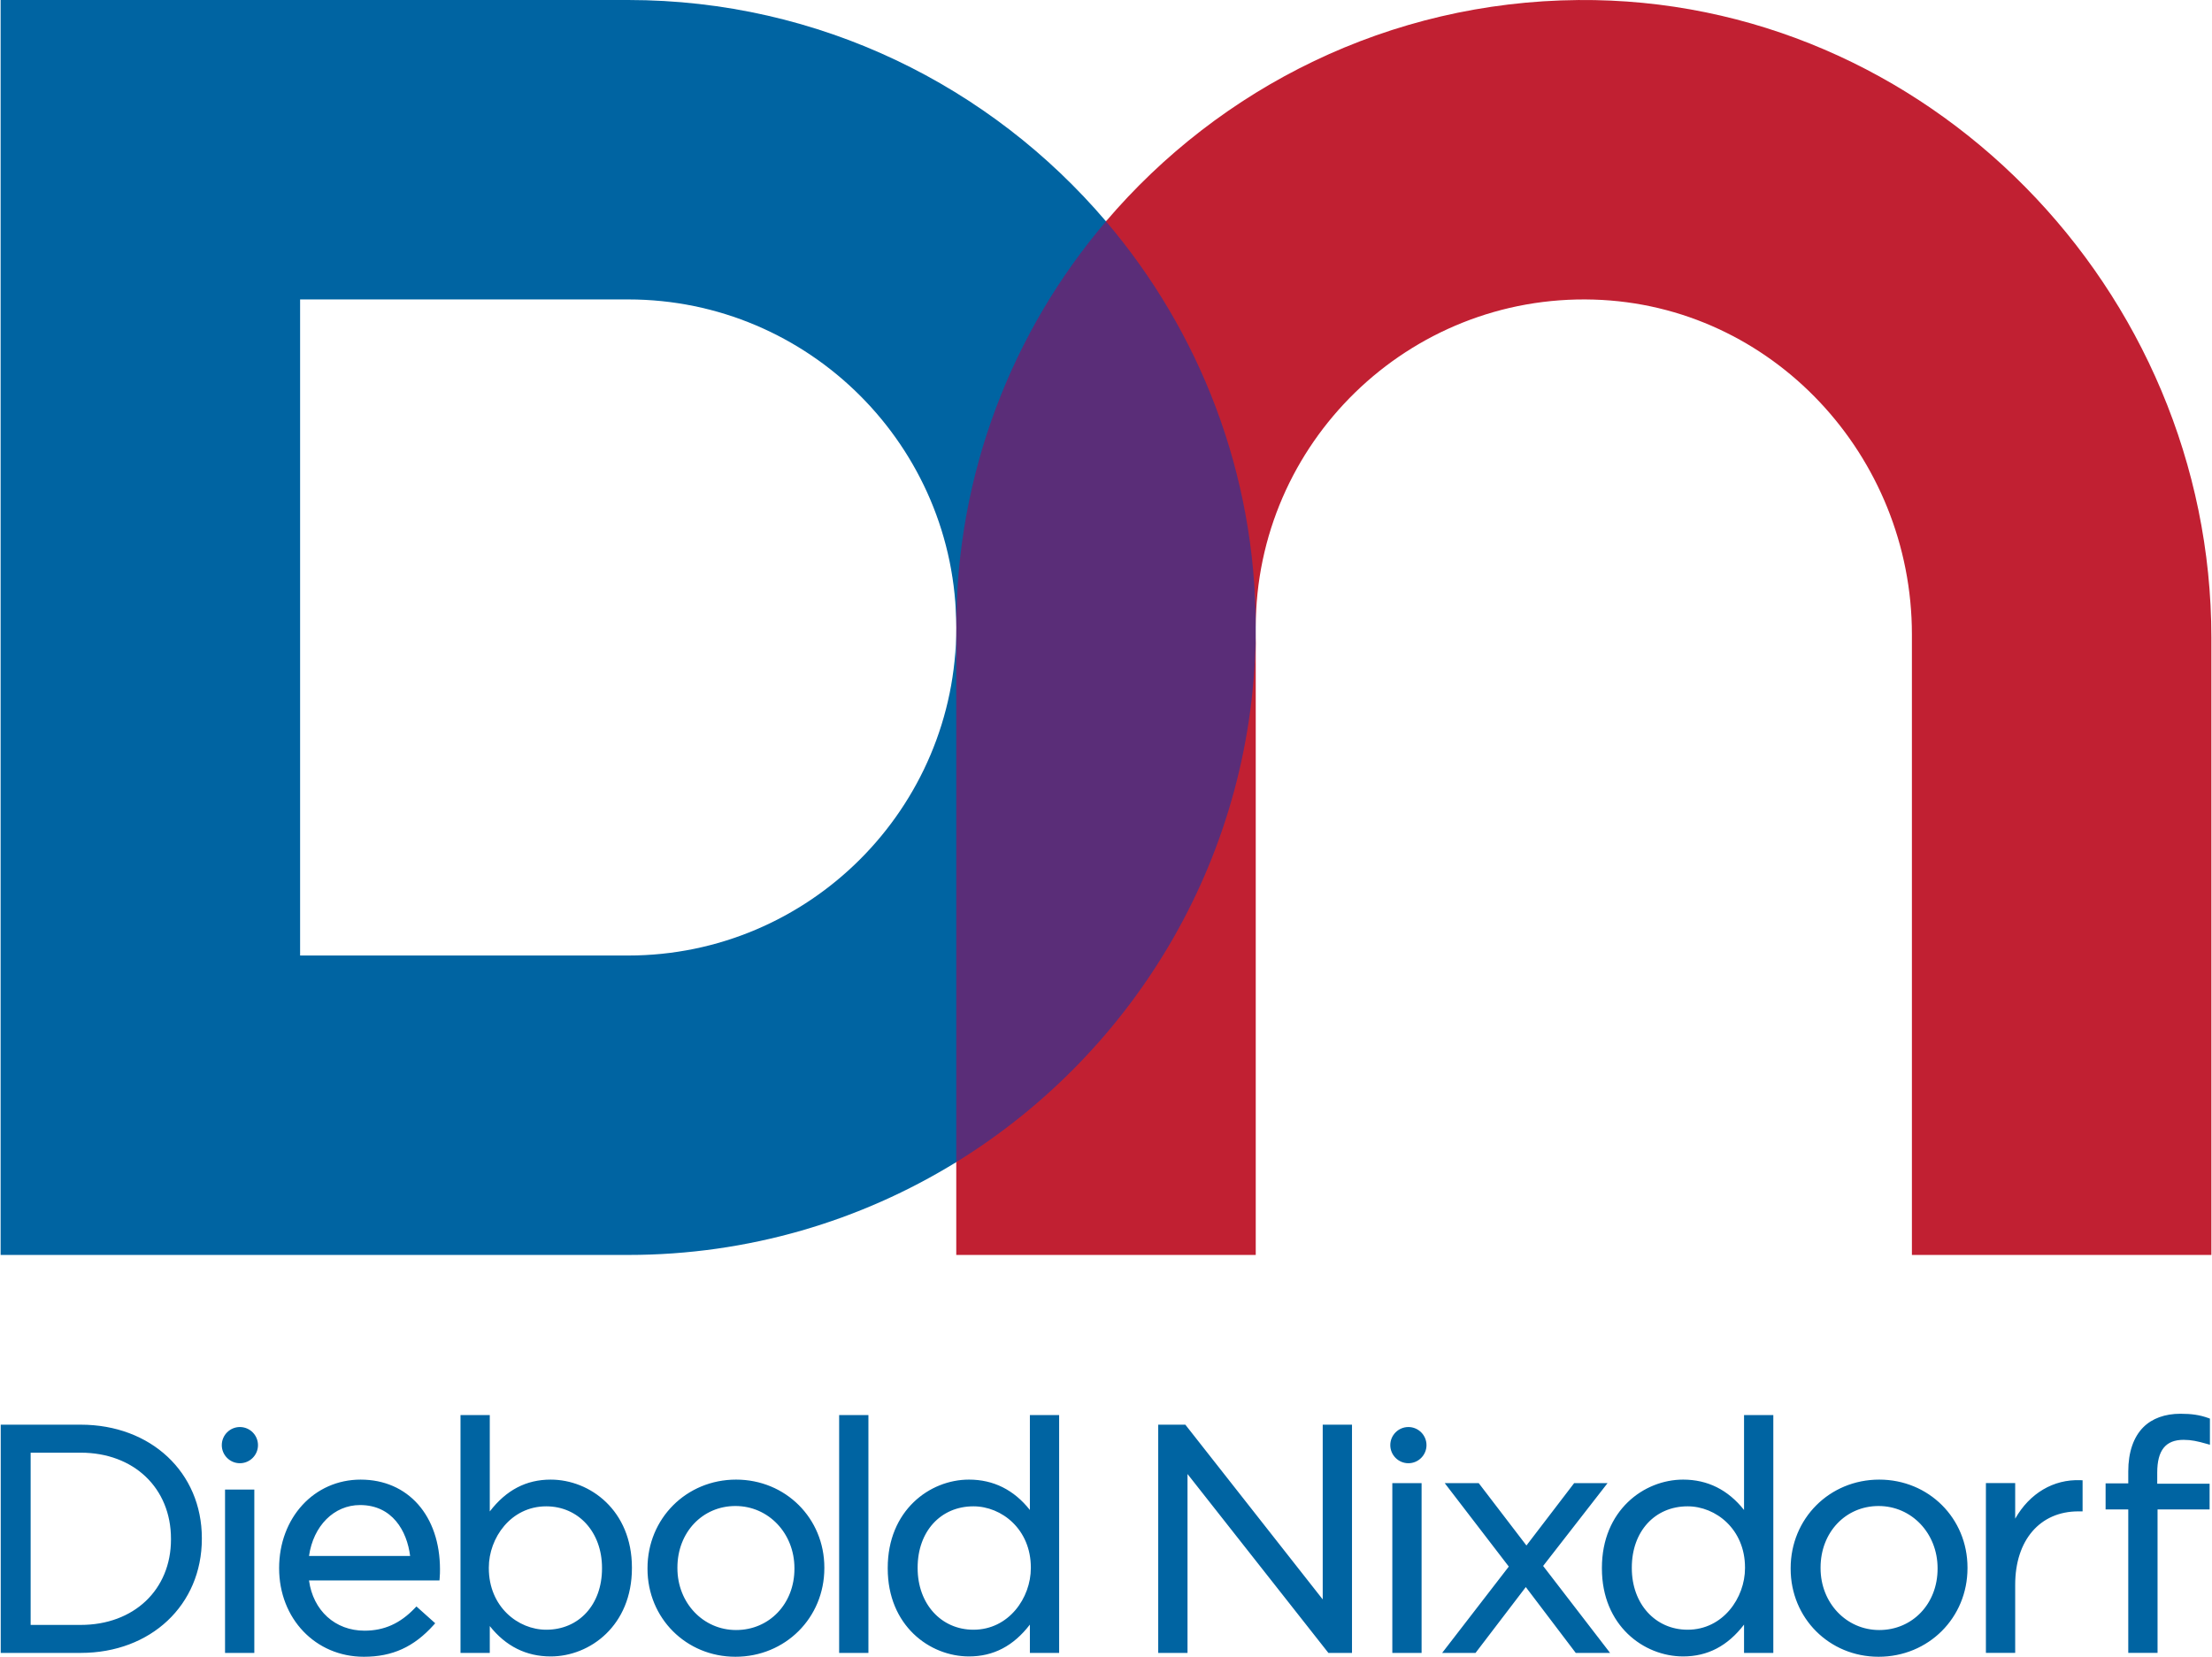
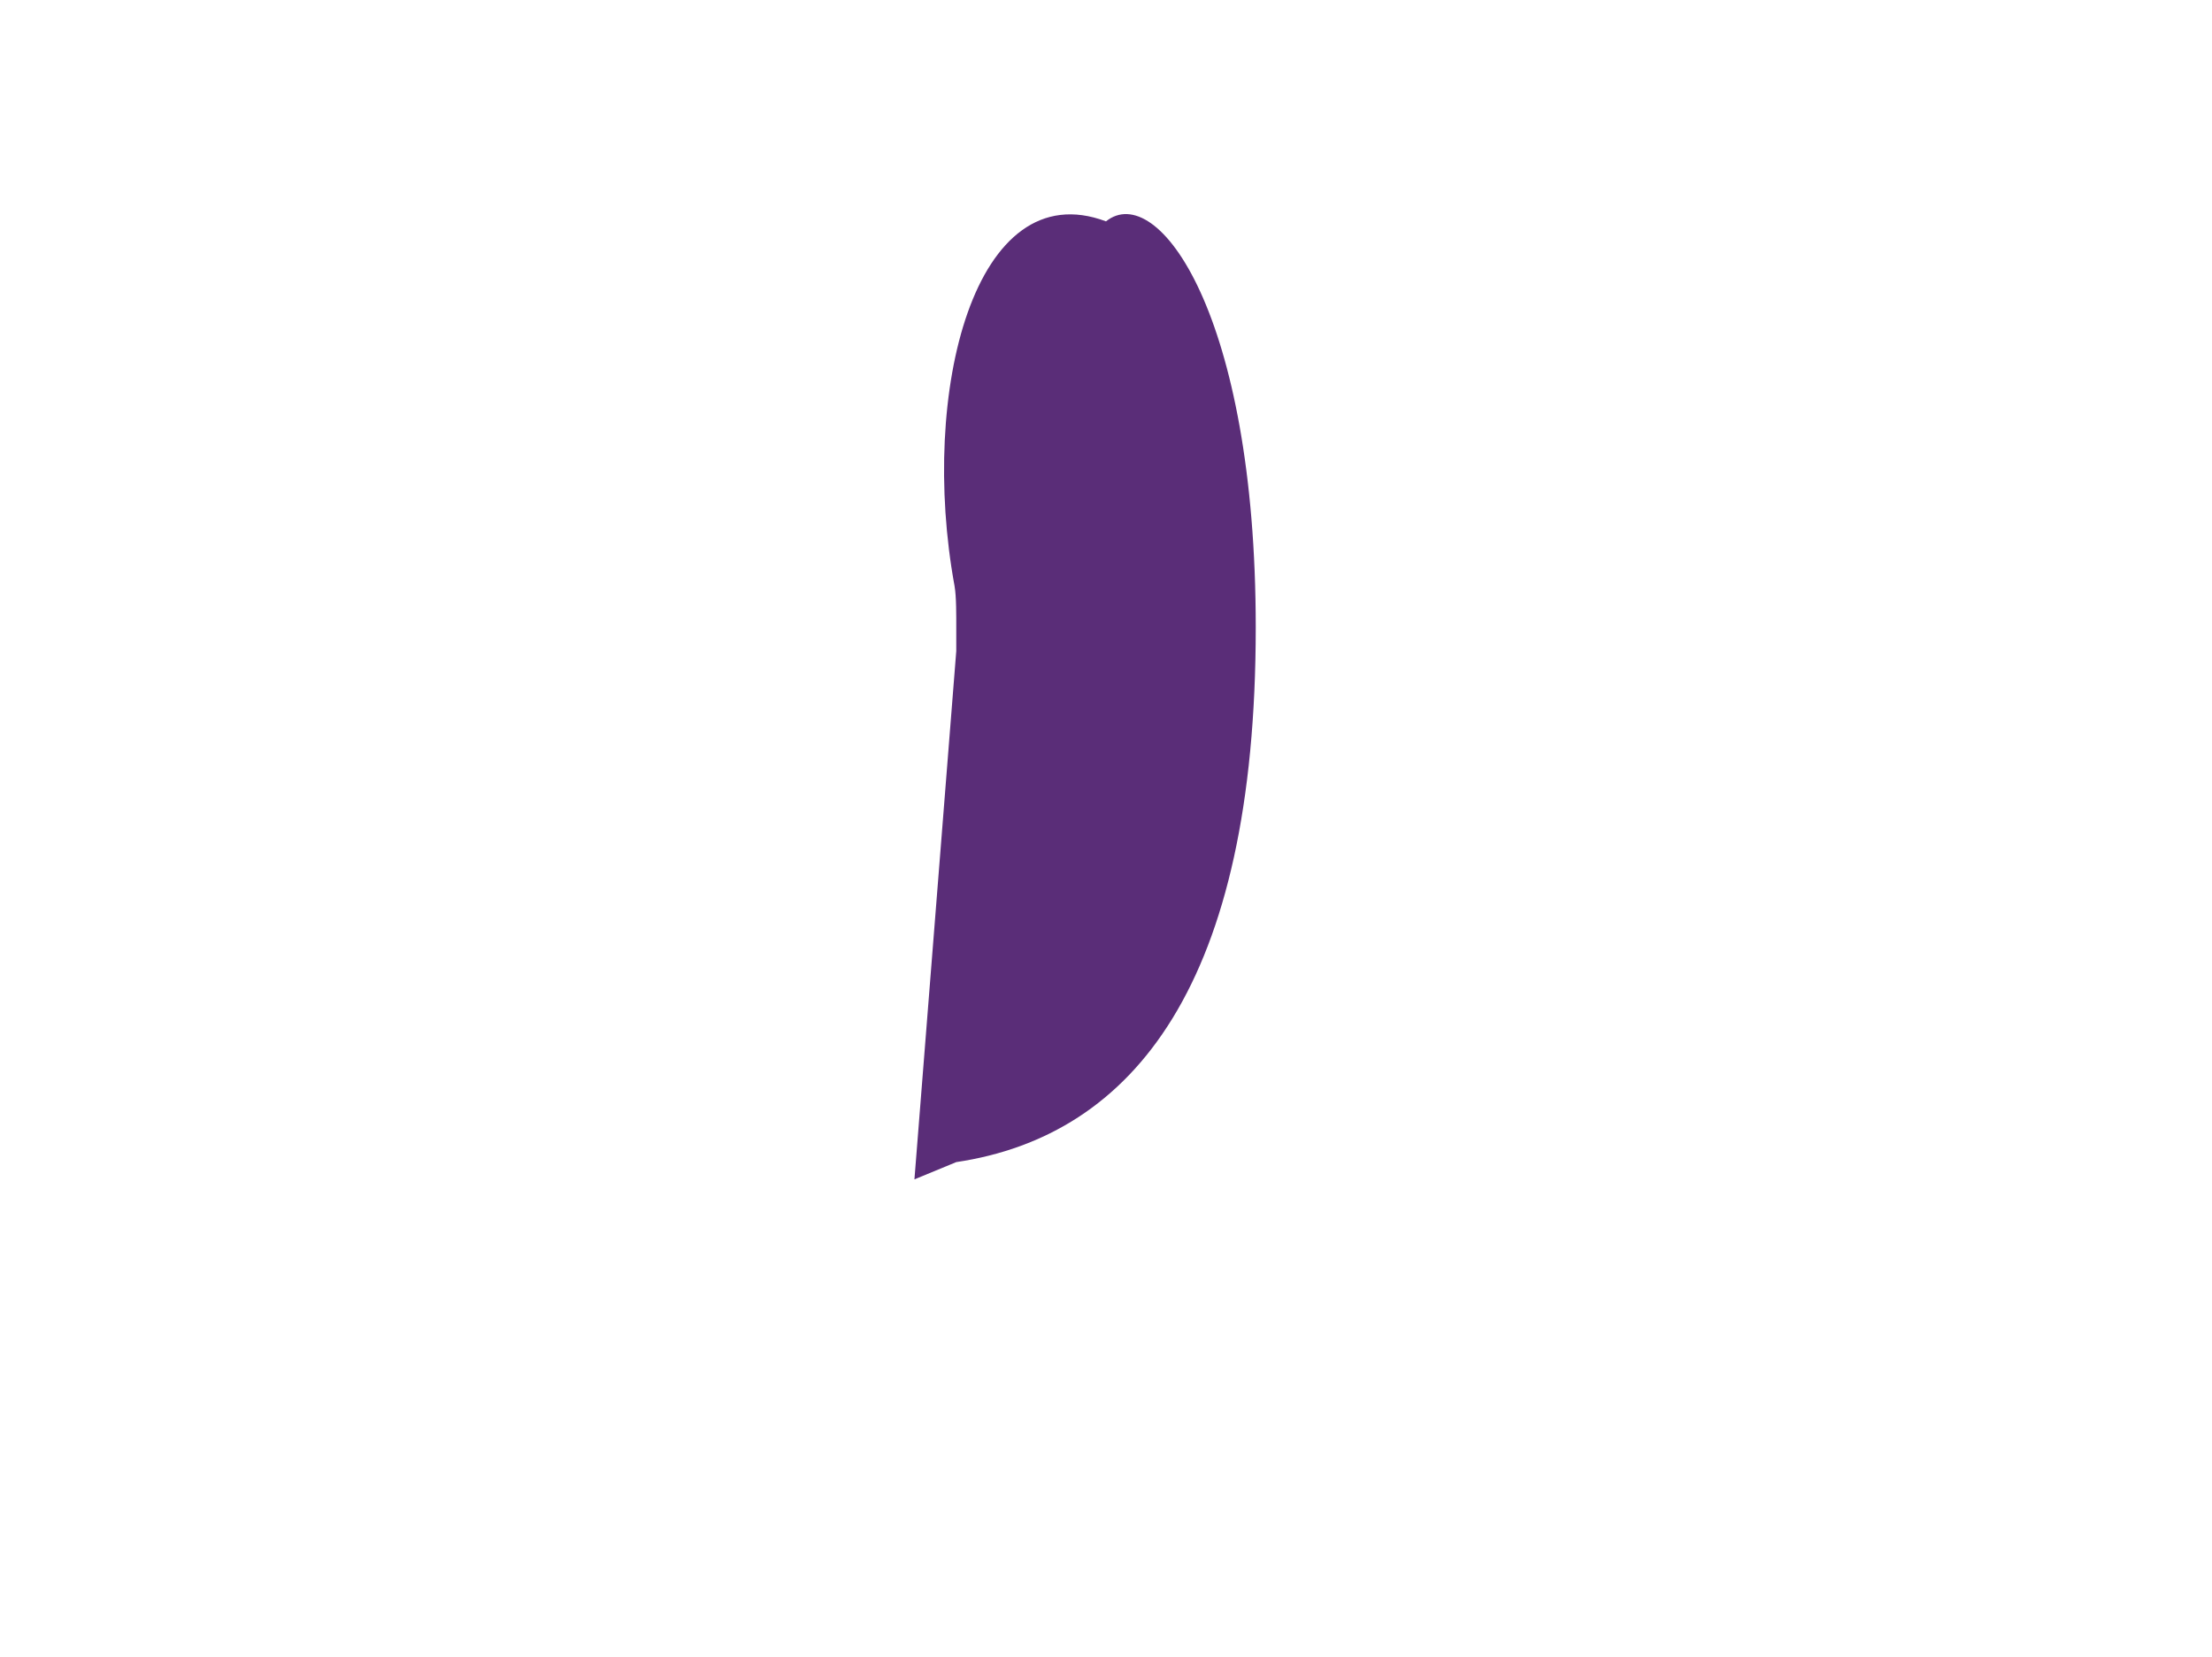
<svg xmlns="http://www.w3.org/2000/svg" xml:space="preserve" width="1921px" height="1439px" version="1.1" style="shape-rendering:geometricPrecision; text-rendering:geometricPrecision; image-rendering:optimizeQuality; fill-rule:evenodd; clip-rule:evenodd" viewBox="0 0 621.471 465.8">
  <defs>
    <style type="text/css"> .fil2 {fill:#C12032;fill-rule:nonzero} .fil0 {fill:#5A2D78;fill-rule:nonzero} .fil1 {fill:#0064A2;fill-rule:nonzero} </style>
  </defs>
  <g id="Warstwa_x0020_1">
    <g id="dn_logo_v_cmyk-1_x0020__x0028_1_x0029_.eps">
      <path class="fil0" d="M268.643 176.416l0 6.634 -11.759 148.529 11.759 -4.85c49.962,-7.453 84.187,-50.416 84.187,-150.313 0,-87.888 -27.569,-125.809 -42.096,-114.181 -36.906,-13.845 -52.55,48.031 -42.58,102.473 0.539,2.948 0.489,8.675 0.489,11.708z" />
-       <path class="fil1" d="M176.413 268.646l-92.226 0 0 -184.46 92.227 0c50.855,0 92.229,41.374 92.229,92.23 0,-43.522 15.873,-83.384 42.091,-114.181 -32.383,-38.04 -80.566,-62.235 -134.321,-62.235l-176.413 0 0 352.831 176.414 0c33.788,0 65.373,-9.564 92.229,-26.102l0 -150.313c0,50.854 -41.374,92.23 -92.23,92.23z" />
-       <path class="fil2" d="M443.528 0.008c-53.138,0.453 -100.716,24.548 -132.794,62.227 26.221,30.797 42.096,70.659 42.096,114.181 0,-51.783 42.893,-93.734 95.017,-92.187 50.163,1.488 89.439,43.965 89.439,94.149l0 174.453 84.185 0 0 -173.554c0,-97.871 -80.076,-180.104 -177.943,-179.269z" />
-       <path class="fil2" d="M268.643 326.729l0 26.102 84.187 0 0 -176.415c0,63.489 -33.726,119.234 -84.187,150.313z" />
-       <path class="fil1" d="M395.742 401.213c-2.805,0 -5.088,2.283 -5.088,5.09 0,2.803 2.283,5.085 5.088,5.085 2.802,0 5.088,-2.282 5.088,-5.085 0,-2.807 -2.286,-5.09 -5.088,-5.09zm-328.483 0c-2.804,0 -5.086,2.283 -5.086,5.09 0,2.803 2.282,5.085 5.086,5.085 2.806,0 5.088,-2.282 5.088,-5.085 0,-2.807 -2.282,-5.09 -5.088,-5.09zm384.472 15.77l-9.391 0 -13.412 17.533 -13.416 -17.533 -9.558 0 18.012 23.463 -18.736 24.273 9.386 0 14.131 -18.515 14.041 18.515 9.652 0 -18.821 -24.448 18.112 -23.288zm-60.506 47.736l8.227 0 0 -47.736 -8.227 0 0 47.736zm-168.075 -23.642c0,9.812 -7.053,17.209 -16.404,17.209 -9.248,0 -16.492,-7.636 -16.492,-17.389l0 -0.181c0,-9.864 7.013,-17.298 16.313,-17.298 9.299,0 16.583,7.677 16.583,17.479l0 0.18zm-16.404 -25.083c-13.963,0 -24.899,10.937 -24.899,24.903l0 0.18c0,13.859 10.858,24.723 24.72,24.723 14.015,0 24.991,-10.942 24.991,-24.903l0 -0.181c0,-13.862 -10.899,-24.722 -24.812,-24.722zm164.913 33.685l-38.62 -49.127 -7.622 0 0 64.167 8.232 0 0 -50.298 39.409 50.049 0.196 0.249 6.634 0 0 -64.167 -8.229 0 0 49.127zm118.71 -8.782c0,8.32 -6.168,17.302 -16.133,17.302 -9.089,0 -15.686,-7.278 -15.686,-17.302l0 -0.181c0,-10.132 6.45,-17.209 15.686,-17.209 7.93,0 16.133,6.436 16.133,17.209l0 0.181zm-0.271 -16.364c-4.49,-5.668 -10.241,-8.539 -17.12,-8.539 -11.069,0 -22.835,8.696 -22.835,24.812l0 0.181c0,16.054 11.766,24.723 22.835,24.723 6.883,0 12.501,-2.932 17.12,-8.949l0 7.958 8.229 0 0 -66.862 -8.229 0 0 26.676zm-200.492 16.364c0,8.32 -6.167,17.302 -16.134,17.302 -9.086,0 -15.685,-7.278 -15.685,-17.302l0 -0.181c0,-10.132 6.451,-17.209 15.685,-17.209 7.931,0 16.134,6.436 16.134,17.209l0 0.181zm-0.268 -16.364c-4.493,-5.668 -10.244,-8.539 -17.123,-8.539 -11.068,0 -22.836,8.696 -22.836,24.812l0 0.181c0,16.054 11.768,24.723 22.836,24.723 6.884,0 12.502,-2.932 17.123,-8.949l0 7.958 8.226 0 0 -66.862 -8.226 0 0 26.676zm-53.618 40.186l8.227 0 0 -66.862 -8.227 0 0 66.862zm-187.831 -31.904c0,14.151 -10.438,24.033 -25.383,24.033l-14.067 0 0 -48.425 14.067 0c14.945,0 25.383,9.959 25.383,24.211l0 0.181zm-25.383 -32.263l-22.477 0 0 64.167 22.477 0c19.736,0 34.061,-13.493 34.061,-32.085l0 -0.178c0,-18.486 -14.325,-31.904 -34.061,-31.904zm591.166 4.26c2.159,0 3.9,0.385 6.554,1.143l0.838 0.238 0 -7.348 -0.436 -0.16c-2.379,-0.854 -4.654,-1.205 -7.854,-1.205 -4.35,0 -7.956,1.31 -10.432,3.786 -2.769,2.768 -4.233,7.058 -4.233,12.407l0 3.383 -6.373 0 0 7.329 6.373 0 0 40.319 8.232 0 0 -40.319 14.634 0 0 -7.242 -14.724 0 0 -3.112c0,-6.29 2.358,-9.219 7.421,-9.219zm-550.584 59.907l8.229 0 0 -45.93 -8.229 0 0 45.93zm503.233 -37.741l0 -10.01 -8.229 0 0 47.736 8.229 0 0 -19.156c0,-12.527 6.969,-20.623 17.749,-20.623l1.198 0 0 -8.74 -0.631 -0.026c-7.578,-0.291 -14.259,3.691 -18.316,10.819zm-397.263 14.009c0,10.132 -6.45,17.212 -15.684,17.212 -7.931,0 -16.134,-6.472 -16.134,-17.302l0 -0.181c0,-8.278 6.168,-17.209 16.134,-17.209 9.087,0 15.684,7.276 15.684,17.299l0 0.181zm-14.427 -24.993c-6.884,0 -12.503,2.932 -17.122,8.948l0 -27.085 -8.229 0 0 66.862 8.229 0 0 -7.551c4.491,5.668 10.242,8.542 17.122,8.542 11.071,0 22.835,-8.697 22.835,-24.813l0 -0.181c0,-16.054 -11.764,-24.722 -22.835,-24.722zm389.873 25.083c0,9.812 -7.051,17.209 -16.401,17.209 -9.251,0 -16.493,-7.636 -16.493,-17.389l0 -0.181c0,-9.864 7.014,-17.298 16.311,-17.298 9.299,0 16.583,7.677 16.583,17.479l0 0.18zm-16.401 -25.083c-13.964,0 -24.901,10.937 -24.901,24.903l0 0.18c0,13.859 10.858,24.723 24.719,24.723 14.012,0 24.991,-10.942 24.991,-24.903l0 -0.181c0,-13.862 -10.897,-24.722 -24.809,-24.722zm-441.408 21.462c1.212,-8.462 7.025,-14.309 14.339,-14.309 9.071,0 13.192,7.26 14.082,14.309l-28.421 0zm14.518 -21.462c-13.068,0 -22.924,10.705 -22.924,24.903 0,14.197 10.241,24.903 23.822,24.903 8.029,0 14.079,-2.756 19.618,-8.93l0.439 -0.492 -5.276 -4.722 -0.442 0.458c-4.137,4.335 -8.637,6.353 -14.159,6.353 -8.253,0 -14.444,-5.649 -15.602,-14.129l36.678 0 0.051 -0.603c0.094,-1.105 0.094,-1.833 0.094,-2.479 0,-15.108 -8.961,-25.262 -22.299,-25.262z" />
    </g>
  </g>
</svg>